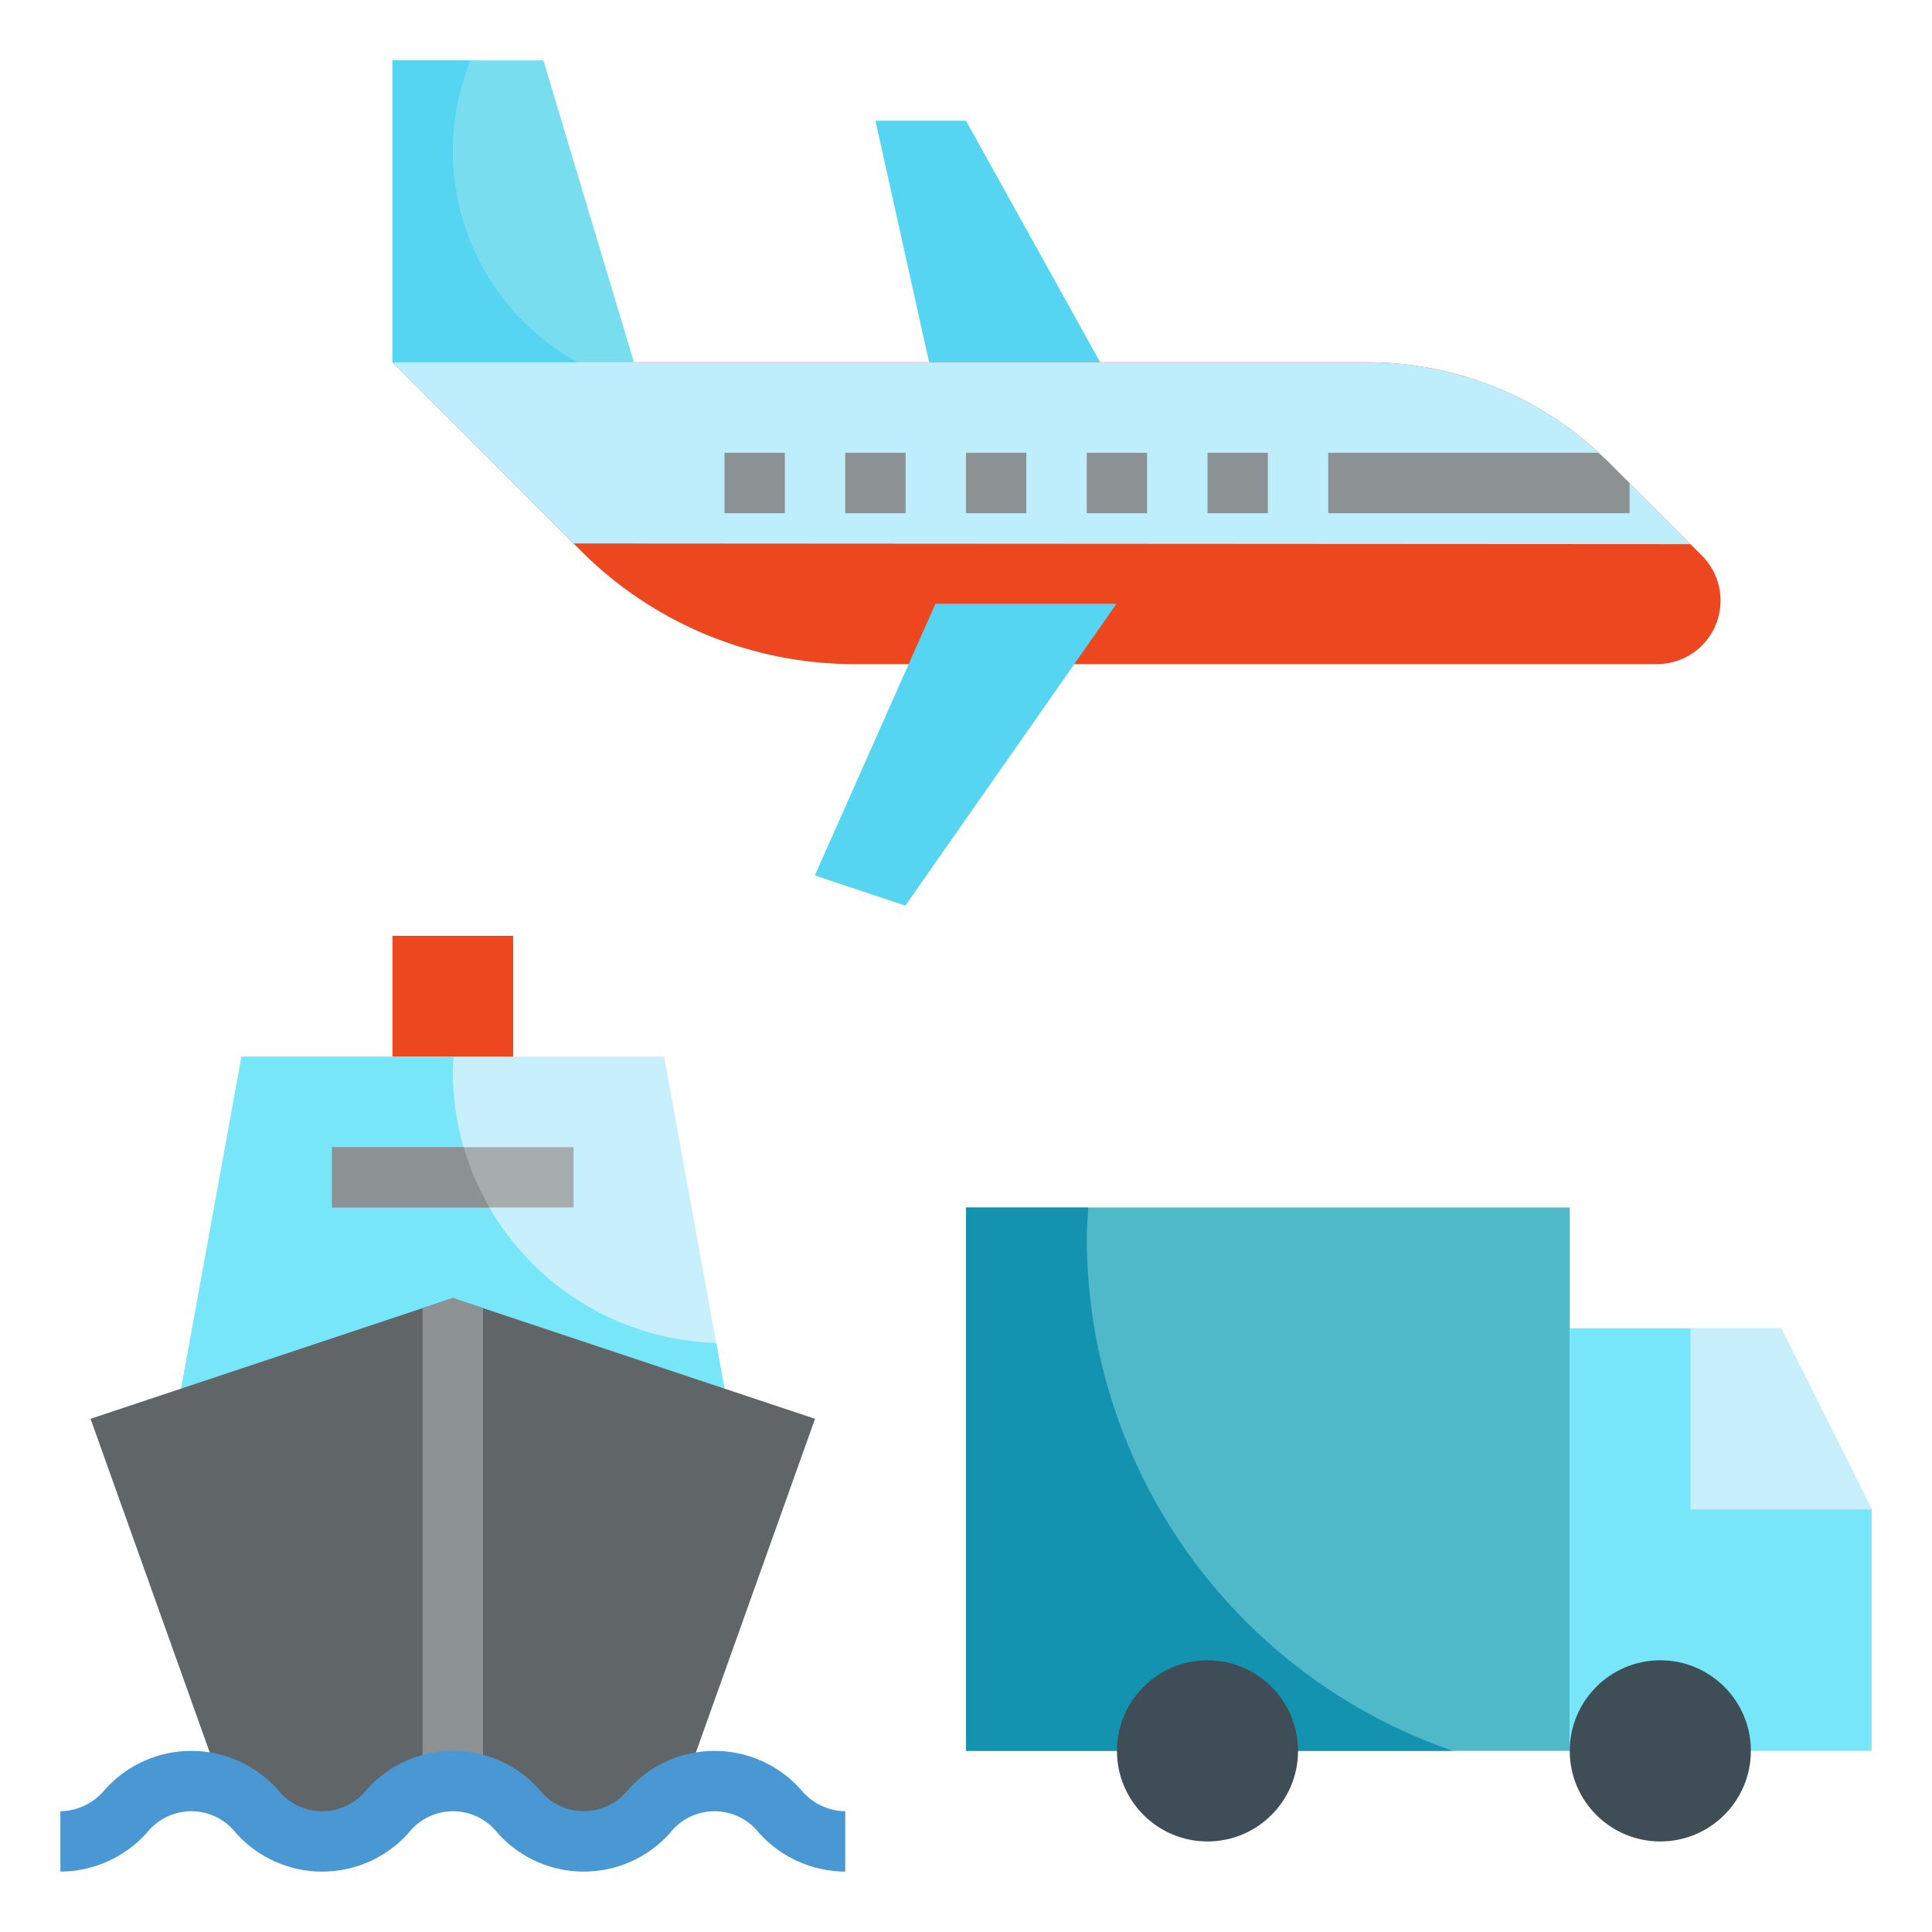
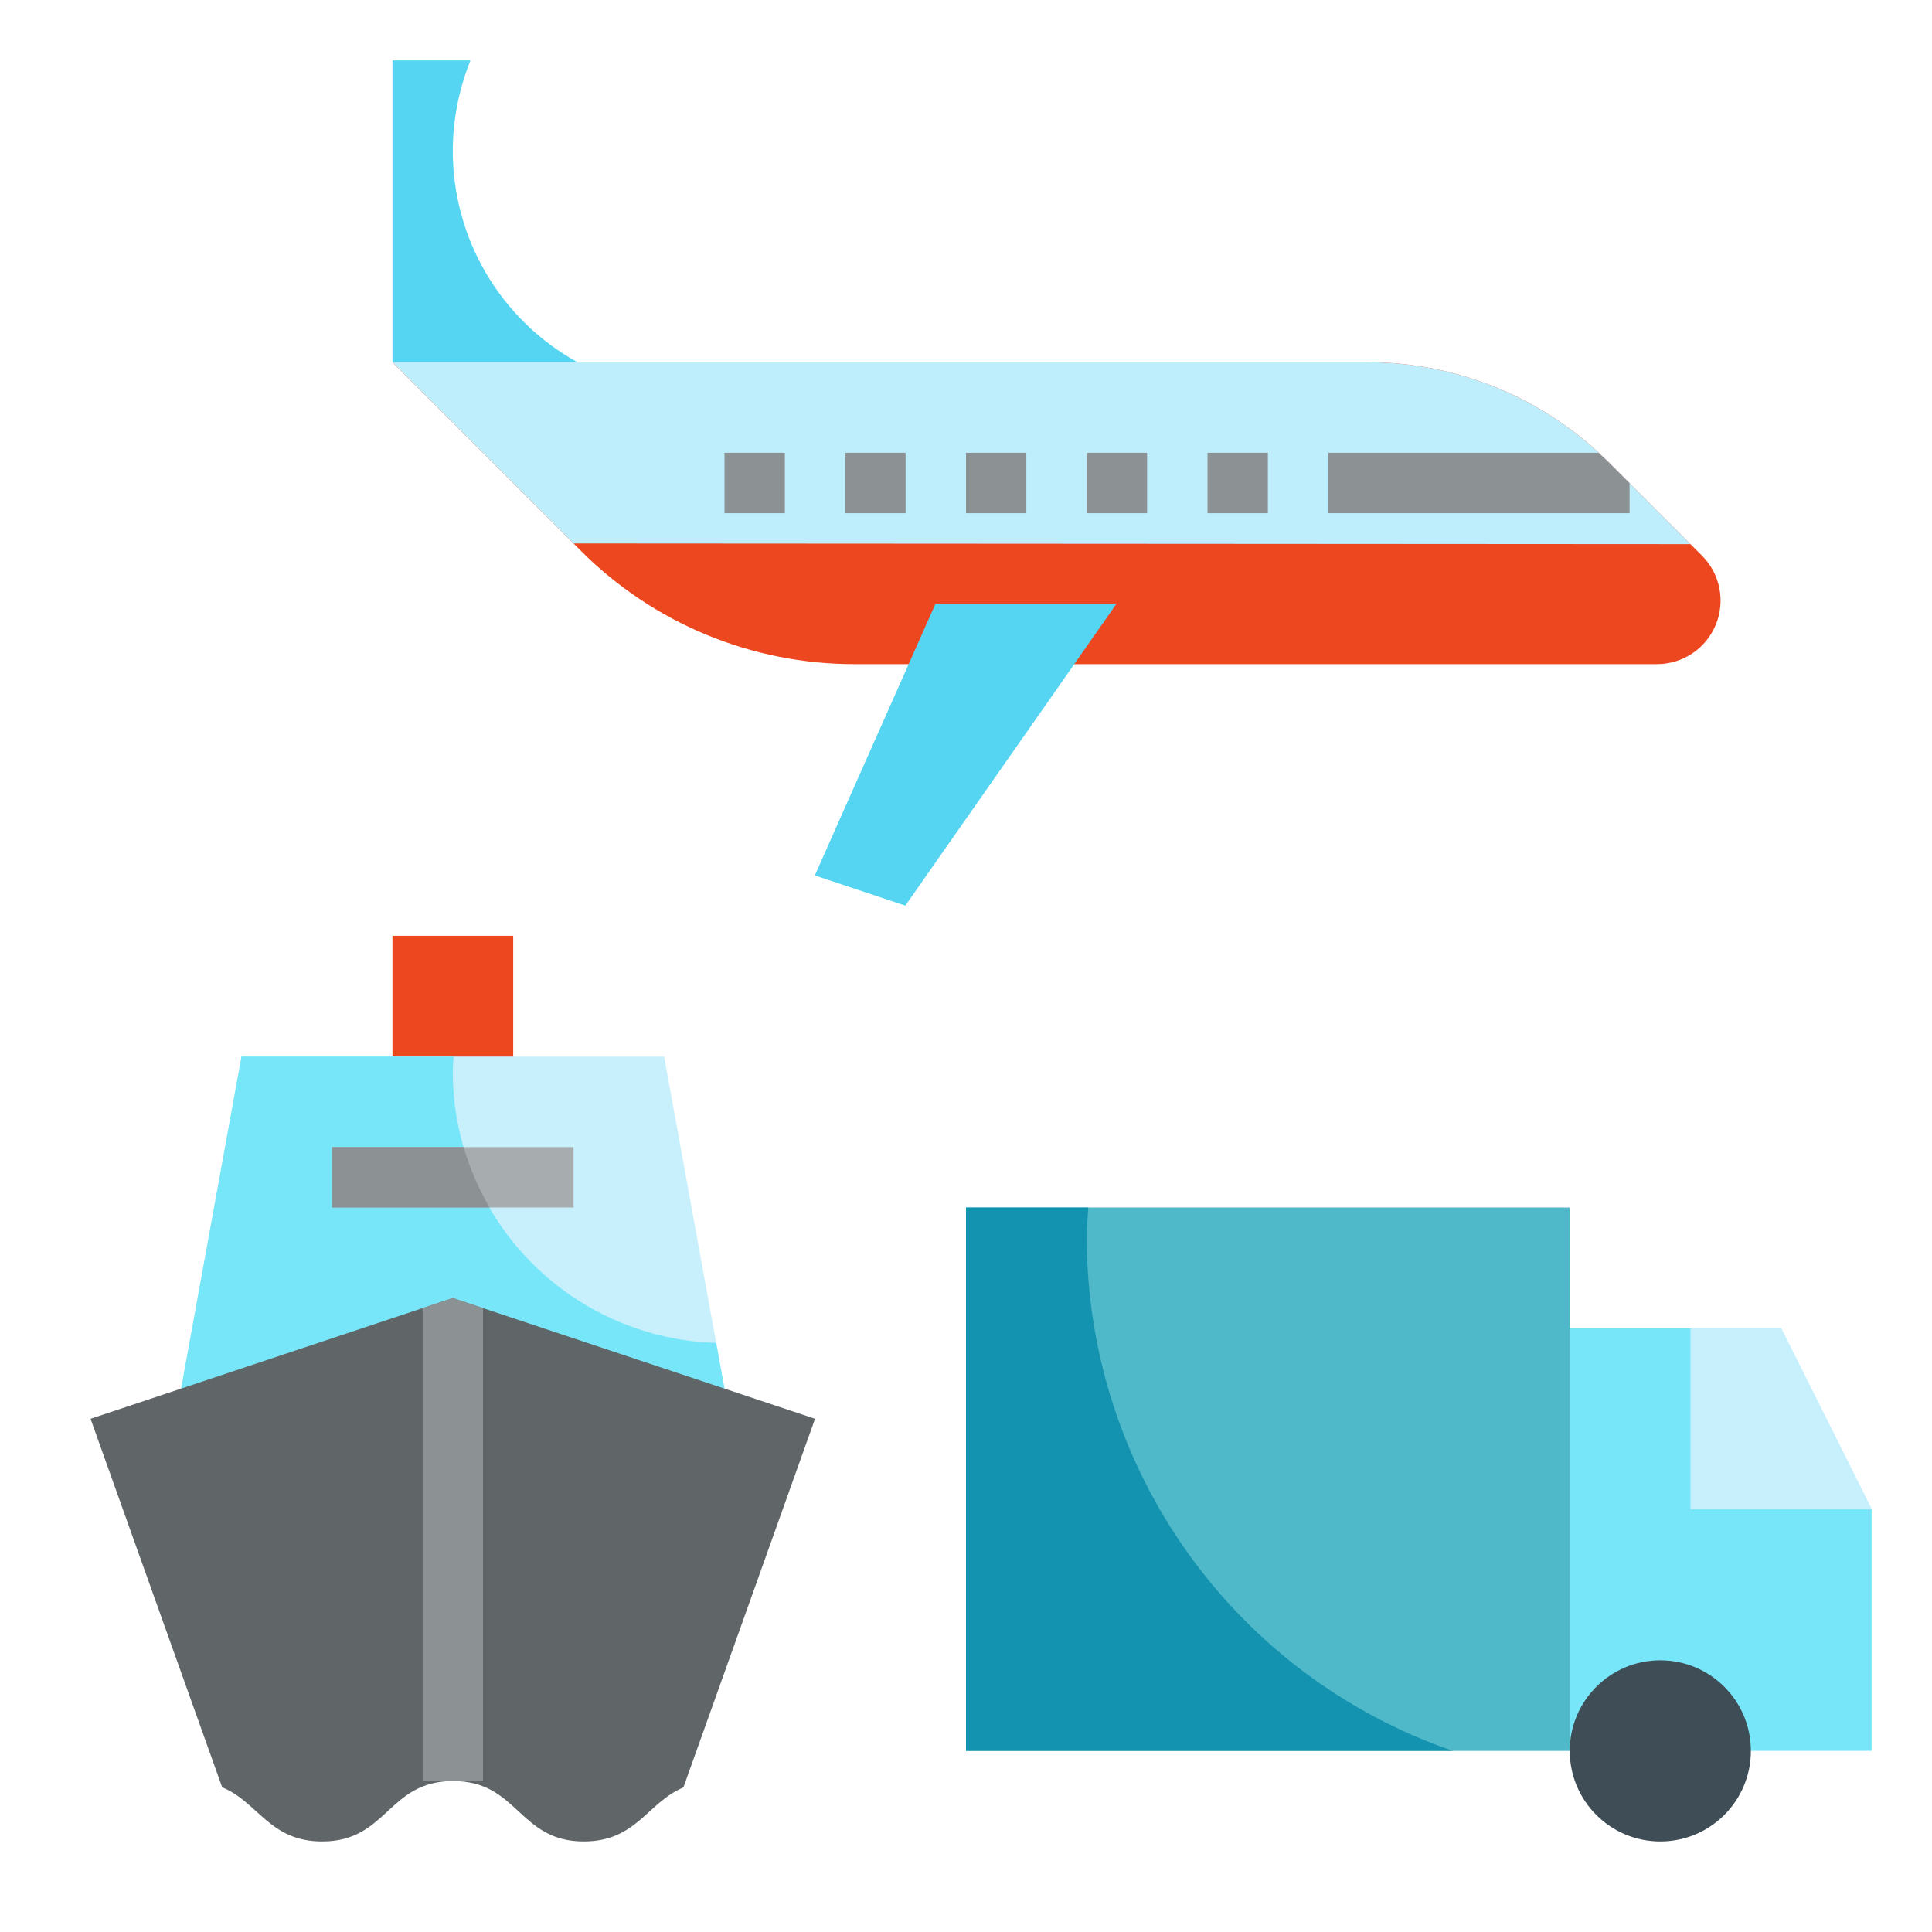
<svg xmlns="http://www.w3.org/2000/svg" width="60" height="60" viewBox="0 0 60 60" fill="none">
-   <path d="M27.188 3.75L29.062 12.188H34.688L30 3.75H27.188Z" fill="#55D5F2" />
  <path d="M52.856 17.255L52.5 16.899L49.951 14.349C48.97 13.367 47.804 12.587 46.521 12.056C45.238 11.524 43.863 11.25 42.474 11.25H12.188L17.812 16.878L18.044 17.11C19.157 18.224 20.48 19.108 21.935 19.711C23.39 20.314 24.95 20.625 26.525 20.625H51.461C51.851 20.625 52.233 20.509 52.557 20.292C52.881 20.075 53.134 19.767 53.284 19.406C53.433 19.045 53.472 18.648 53.396 18.266C53.32 17.883 53.132 17.531 52.856 17.255Z" fill="#ED4720" />
  <path d="M49.951 14.349C48.97 13.367 47.804 12.587 46.521 12.056C45.238 11.524 43.863 11.25 42.474 11.25H12.188L17.812 16.878L52.5 16.899L49.951 14.349Z" fill="#BEEDFC" />
  <path d="M12.188 29.062H15.938V33.75H12.188V29.062Z" fill="#ED4720" />
  <path d="M20.625 32.812H7.5L5.625 43.125H22.5L20.625 32.812Z" fill="#C8F0FC" />
  <path d="M14.062 33.281C14.062 33.123 14.078 32.969 14.086 32.812H7.5L5.625 43.125H22.5L22.242 41.706C20.051 41.64 17.972 40.724 16.445 39.151C14.918 37.579 14.063 35.473 14.062 33.281Z" fill="#78E6F9" />
  <path d="M10.312 35.625H17.812V37.5H10.312V35.625Z" fill="#A7ADAF" />
-   <path d="M16.875 1.875H12.188V11.25H19.688L16.875 1.875Z" fill="#78DEEF" />
  <path d="M30 37.5H48.75V54.375H30V37.5Z" fill="#4FB8C9" />
  <path d="M10.007 57.188C12.039 57.188 12.039 55.312 14.071 55.312C16.101 55.312 16.101 57.188 18.13 57.188C19.767 57.188 20.099 55.982 21.224 55.51L25.312 44.062L14.062 40.312L2.812 44.062L6.9 55.506C8.034 55.976 8.364 57.188 10.007 57.188Z" fill="#606668" />
  <path d="M15 40.625L14.062 40.312L13.125 40.625V55.312H15V40.625Z" fill="#8C9193" />
  <path d="M55.312 41.25H48.75V54.375H58.125V46.875L55.312 41.25Z" fill="#78E6F9" />
  <path d="M51.562 57.188C53.116 57.188 54.375 55.928 54.375 54.375C54.375 52.822 53.116 51.562 51.562 51.562C50.009 51.562 48.75 52.822 48.75 54.375C48.75 55.928 50.009 57.188 51.562 57.188Z" fill="#3F4E56" />
  <path d="M22.5 14.062H24.374V15.938H22.5V14.062Z" fill="#8C9193" />
  <path d="M26.25 14.062H28.124V15.938H26.25V14.062Z" fill="#8C9193" />
  <path d="M30 14.062H31.874V15.938H30V14.062Z" fill="#8C9193" />
  <path d="M33.75 14.062H35.624V15.938H33.75V14.062Z" fill="#8C9193" />
  <path d="M50.608 15.006L49.951 14.349C49.85 14.248 49.74 14.159 49.635 14.062H41.25V15.938H50.608V15.006Z" fill="#8C9193" />
  <path d="M29.052 18.75L25.305 27.188L28.116 28.125L34.674 18.75H29.052Z" fill="#55D5F2" />
-   <path d="M26.25 58.125C25.748 58.122 25.252 58.015 24.793 57.811C24.334 57.607 23.922 57.31 23.584 56.939C23.42 56.725 23.209 56.551 22.967 56.432C22.726 56.312 22.46 56.25 22.19 56.25C21.92 56.25 21.654 56.312 21.413 56.431C21.171 56.551 20.96 56.724 20.796 56.938C20.46 57.312 20.049 57.611 19.589 57.815C19.13 58.019 18.633 58.125 18.13 58.125C17.628 58.125 17.13 58.019 16.671 57.815C16.212 57.611 15.801 57.312 15.464 56.938C15.3 56.724 15.089 56.551 14.847 56.431C14.605 56.312 14.339 56.25 14.069 56.25C13.8 56.25 13.533 56.312 13.291 56.432C13.05 56.551 12.838 56.725 12.675 56.939C12.338 57.312 11.926 57.611 11.466 57.815C11.007 58.019 10.509 58.125 10.007 58.125C9.504 58.125 9.006 58.019 8.547 57.815C8.087 57.611 7.675 57.312 7.338 56.939C7.174 56.725 6.962 56.551 6.72 56.431C6.478 56.312 6.211 56.25 5.941 56.25C5.671 56.25 5.404 56.312 5.162 56.432C4.919 56.551 4.708 56.725 4.543 56.939C4.204 57.31 3.792 57.607 3.333 57.812C2.874 58.016 2.378 58.122 1.875 58.125V56.25C2.144 56.246 2.409 56.182 2.651 56.062C2.893 55.943 3.105 55.772 3.273 55.561C3.61 55.188 4.021 54.889 4.481 54.685C4.941 54.481 5.438 54.375 5.941 54.375C6.444 54.375 6.942 54.481 7.402 54.685C7.861 54.889 8.273 55.188 8.61 55.561C8.774 55.775 8.986 55.949 9.228 56.068C9.47 56.188 9.736 56.25 10.007 56.25C10.277 56.25 10.543 56.188 10.785 56.068C11.027 55.949 11.239 55.775 11.403 55.561C11.74 55.188 12.151 54.889 12.611 54.685C13.07 54.48 13.567 54.375 14.07 54.375C14.573 54.375 15.07 54.481 15.529 54.685C15.989 54.889 16.4 55.188 16.737 55.562C16.901 55.776 17.111 55.949 17.353 56.069C17.595 56.188 17.861 56.25 18.13 56.25C18.4 56.25 18.666 56.188 18.907 56.069C19.149 55.949 19.36 55.776 19.524 55.562C19.86 55.188 20.271 54.889 20.731 54.685C21.19 54.481 21.687 54.375 22.19 54.375C22.692 54.375 23.19 54.48 23.649 54.685C24.108 54.889 24.52 55.188 24.856 55.561C25.023 55.772 25.234 55.943 25.476 56.062C25.717 56.182 25.981 56.246 26.25 56.25V58.125Z" fill="#4A98D3" />
  <path d="M37.501 14.062H39.375V15.938H37.501V14.062Z" fill="#8C9193" />
  <path d="M52.5 41.25V46.875H58.125L55.312 41.25H52.5Z" fill="#C8F0FC" />
  <path d="M33.75 38.438C33.75 38.121 33.78 37.812 33.797 37.5H30V54.375H45.118C41.801 53.231 38.923 51.081 36.886 48.224C34.848 45.367 33.752 41.946 33.75 38.438Z" fill="#1493B0" />
  <path d="M14.062 4.688C14.063 3.723 14.25 2.768 14.613 1.875H12.188V11.25H17.934C16.761 10.602 15.783 9.652 15.102 8.497C14.421 7.343 14.062 6.028 14.062 4.688Z" fill="#55D5F2" />
  <path d="M14.398 35.625H10.312V37.5H15.204C14.86 36.91 14.589 36.281 14.398 35.625Z" fill="#8C9193" />
-   <path d="M37.5 57.188C39.053 57.188 40.312 55.928 40.312 54.375C40.312 52.822 39.053 51.562 37.5 51.562C35.947 51.562 34.688 52.822 34.688 54.375C34.688 55.928 35.947 57.188 37.5 57.188Z" fill="#3F4E56" />
</svg>